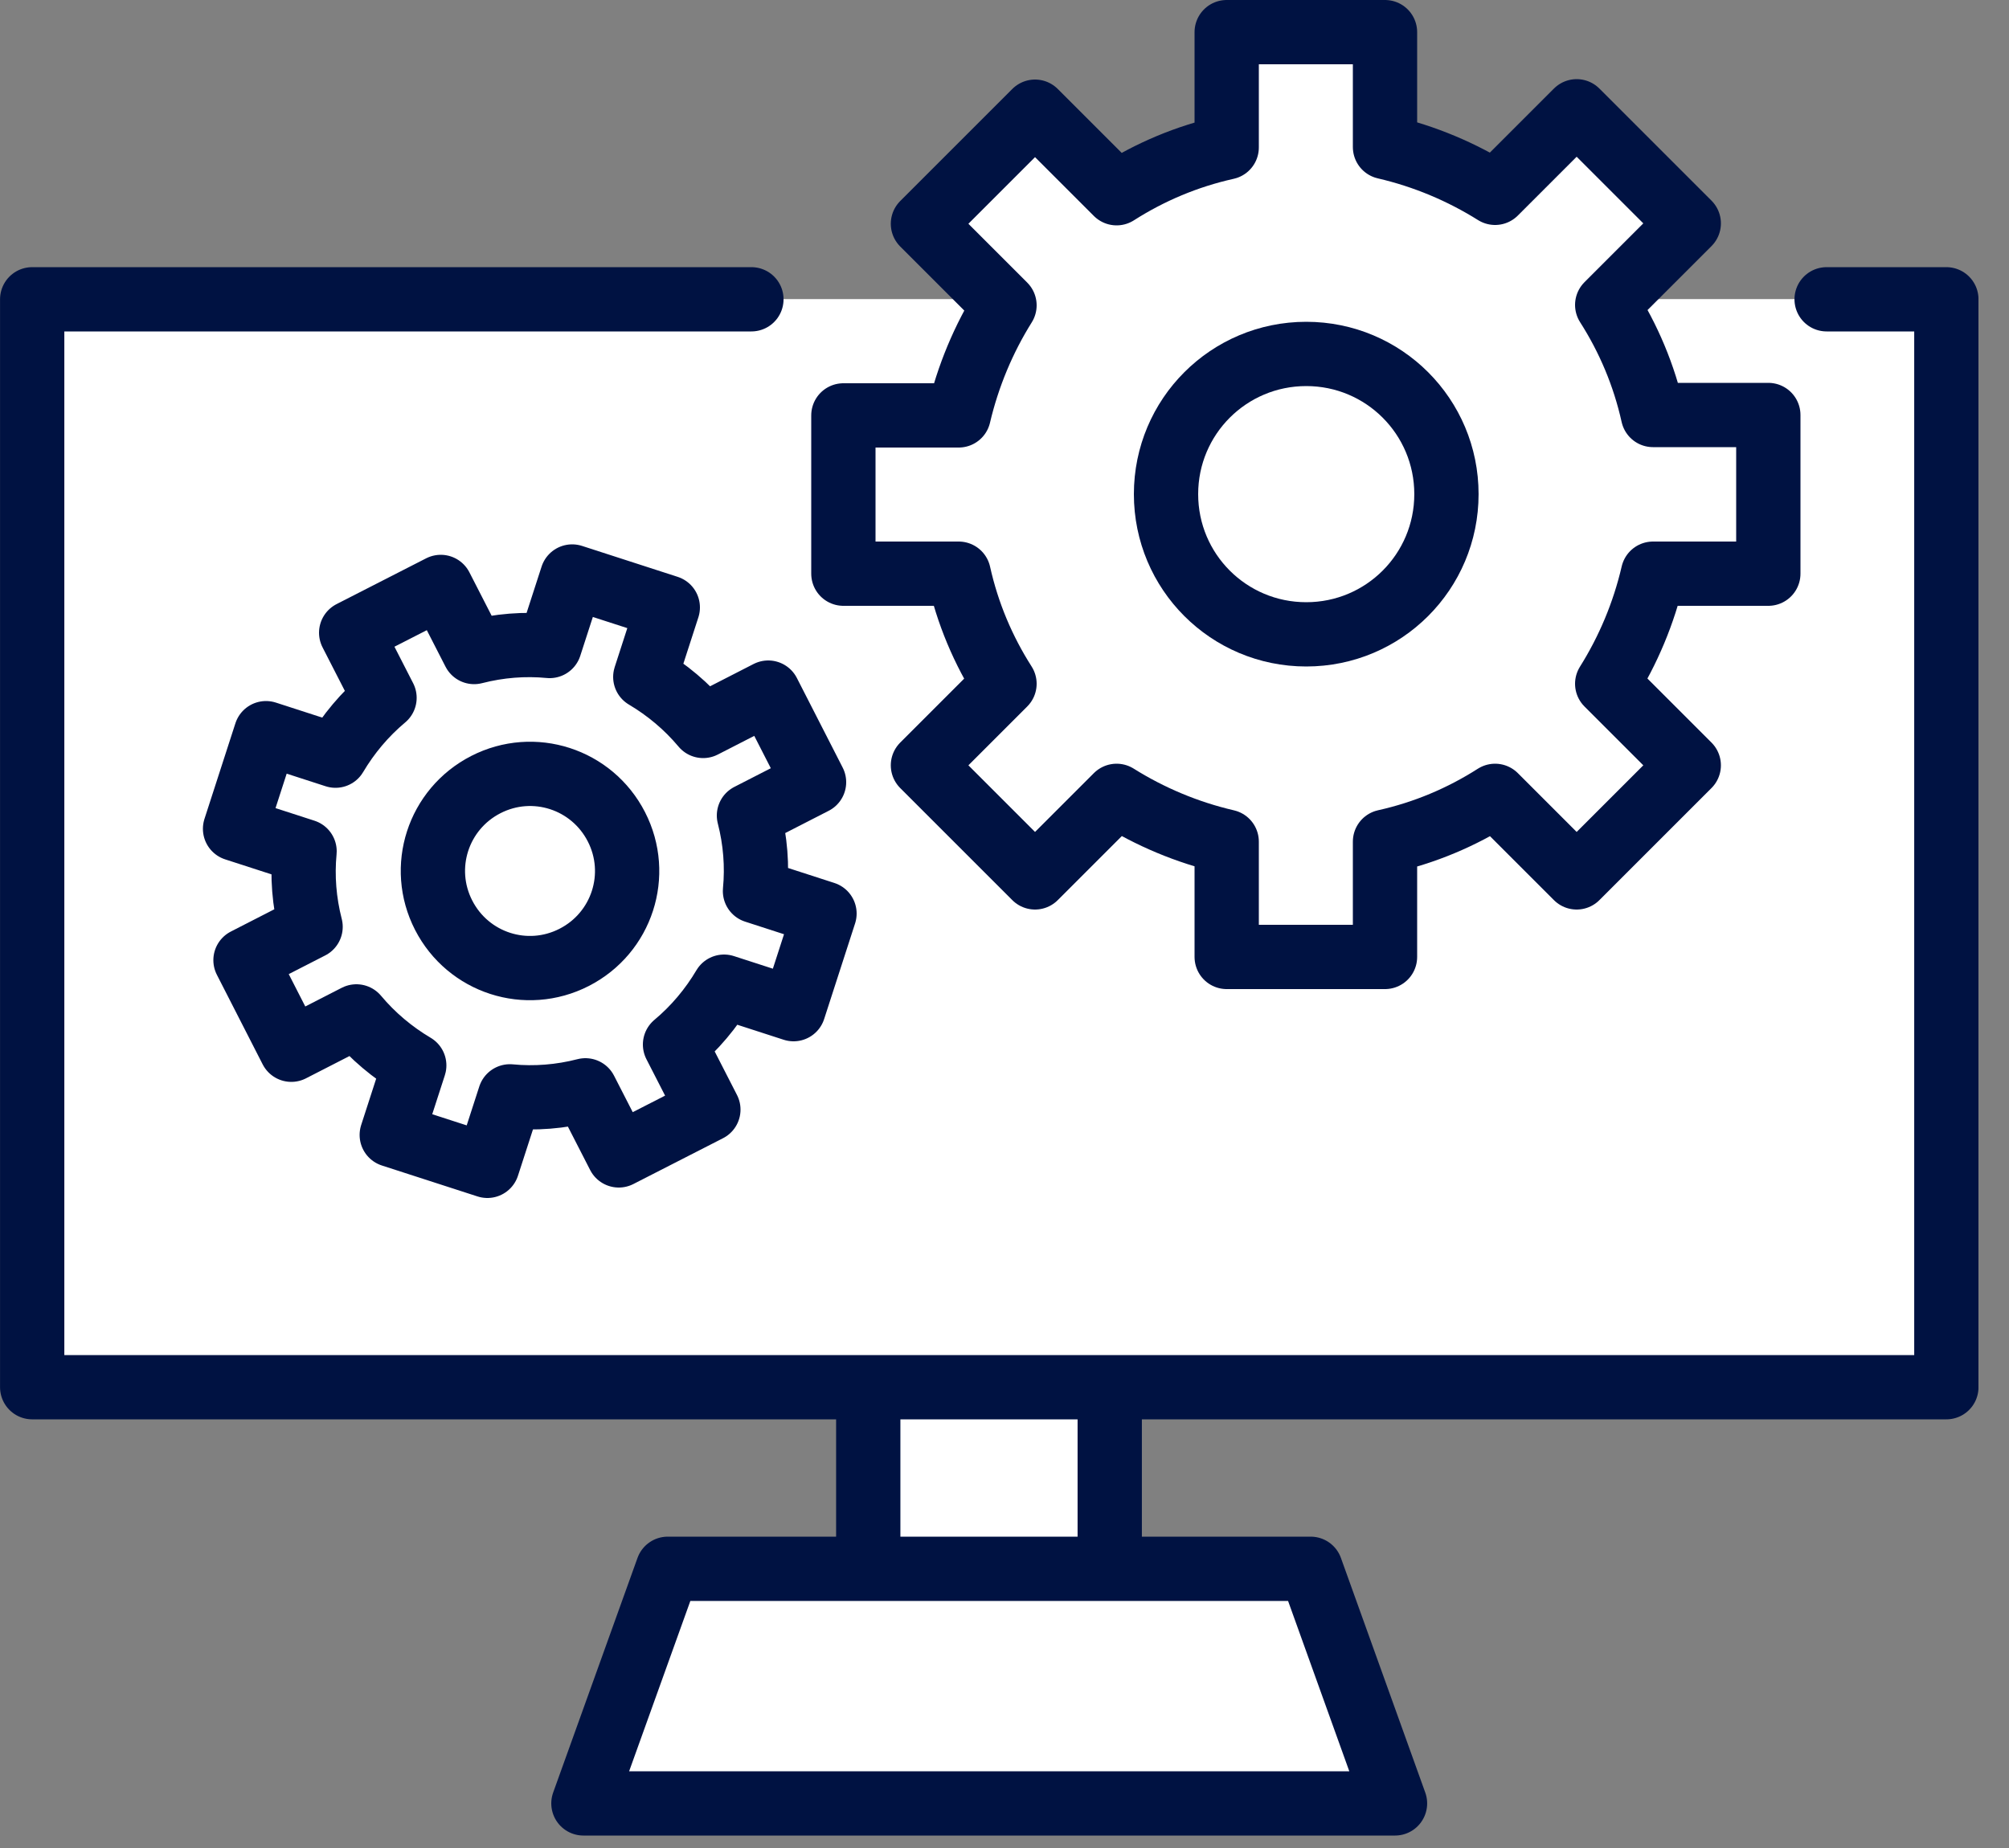
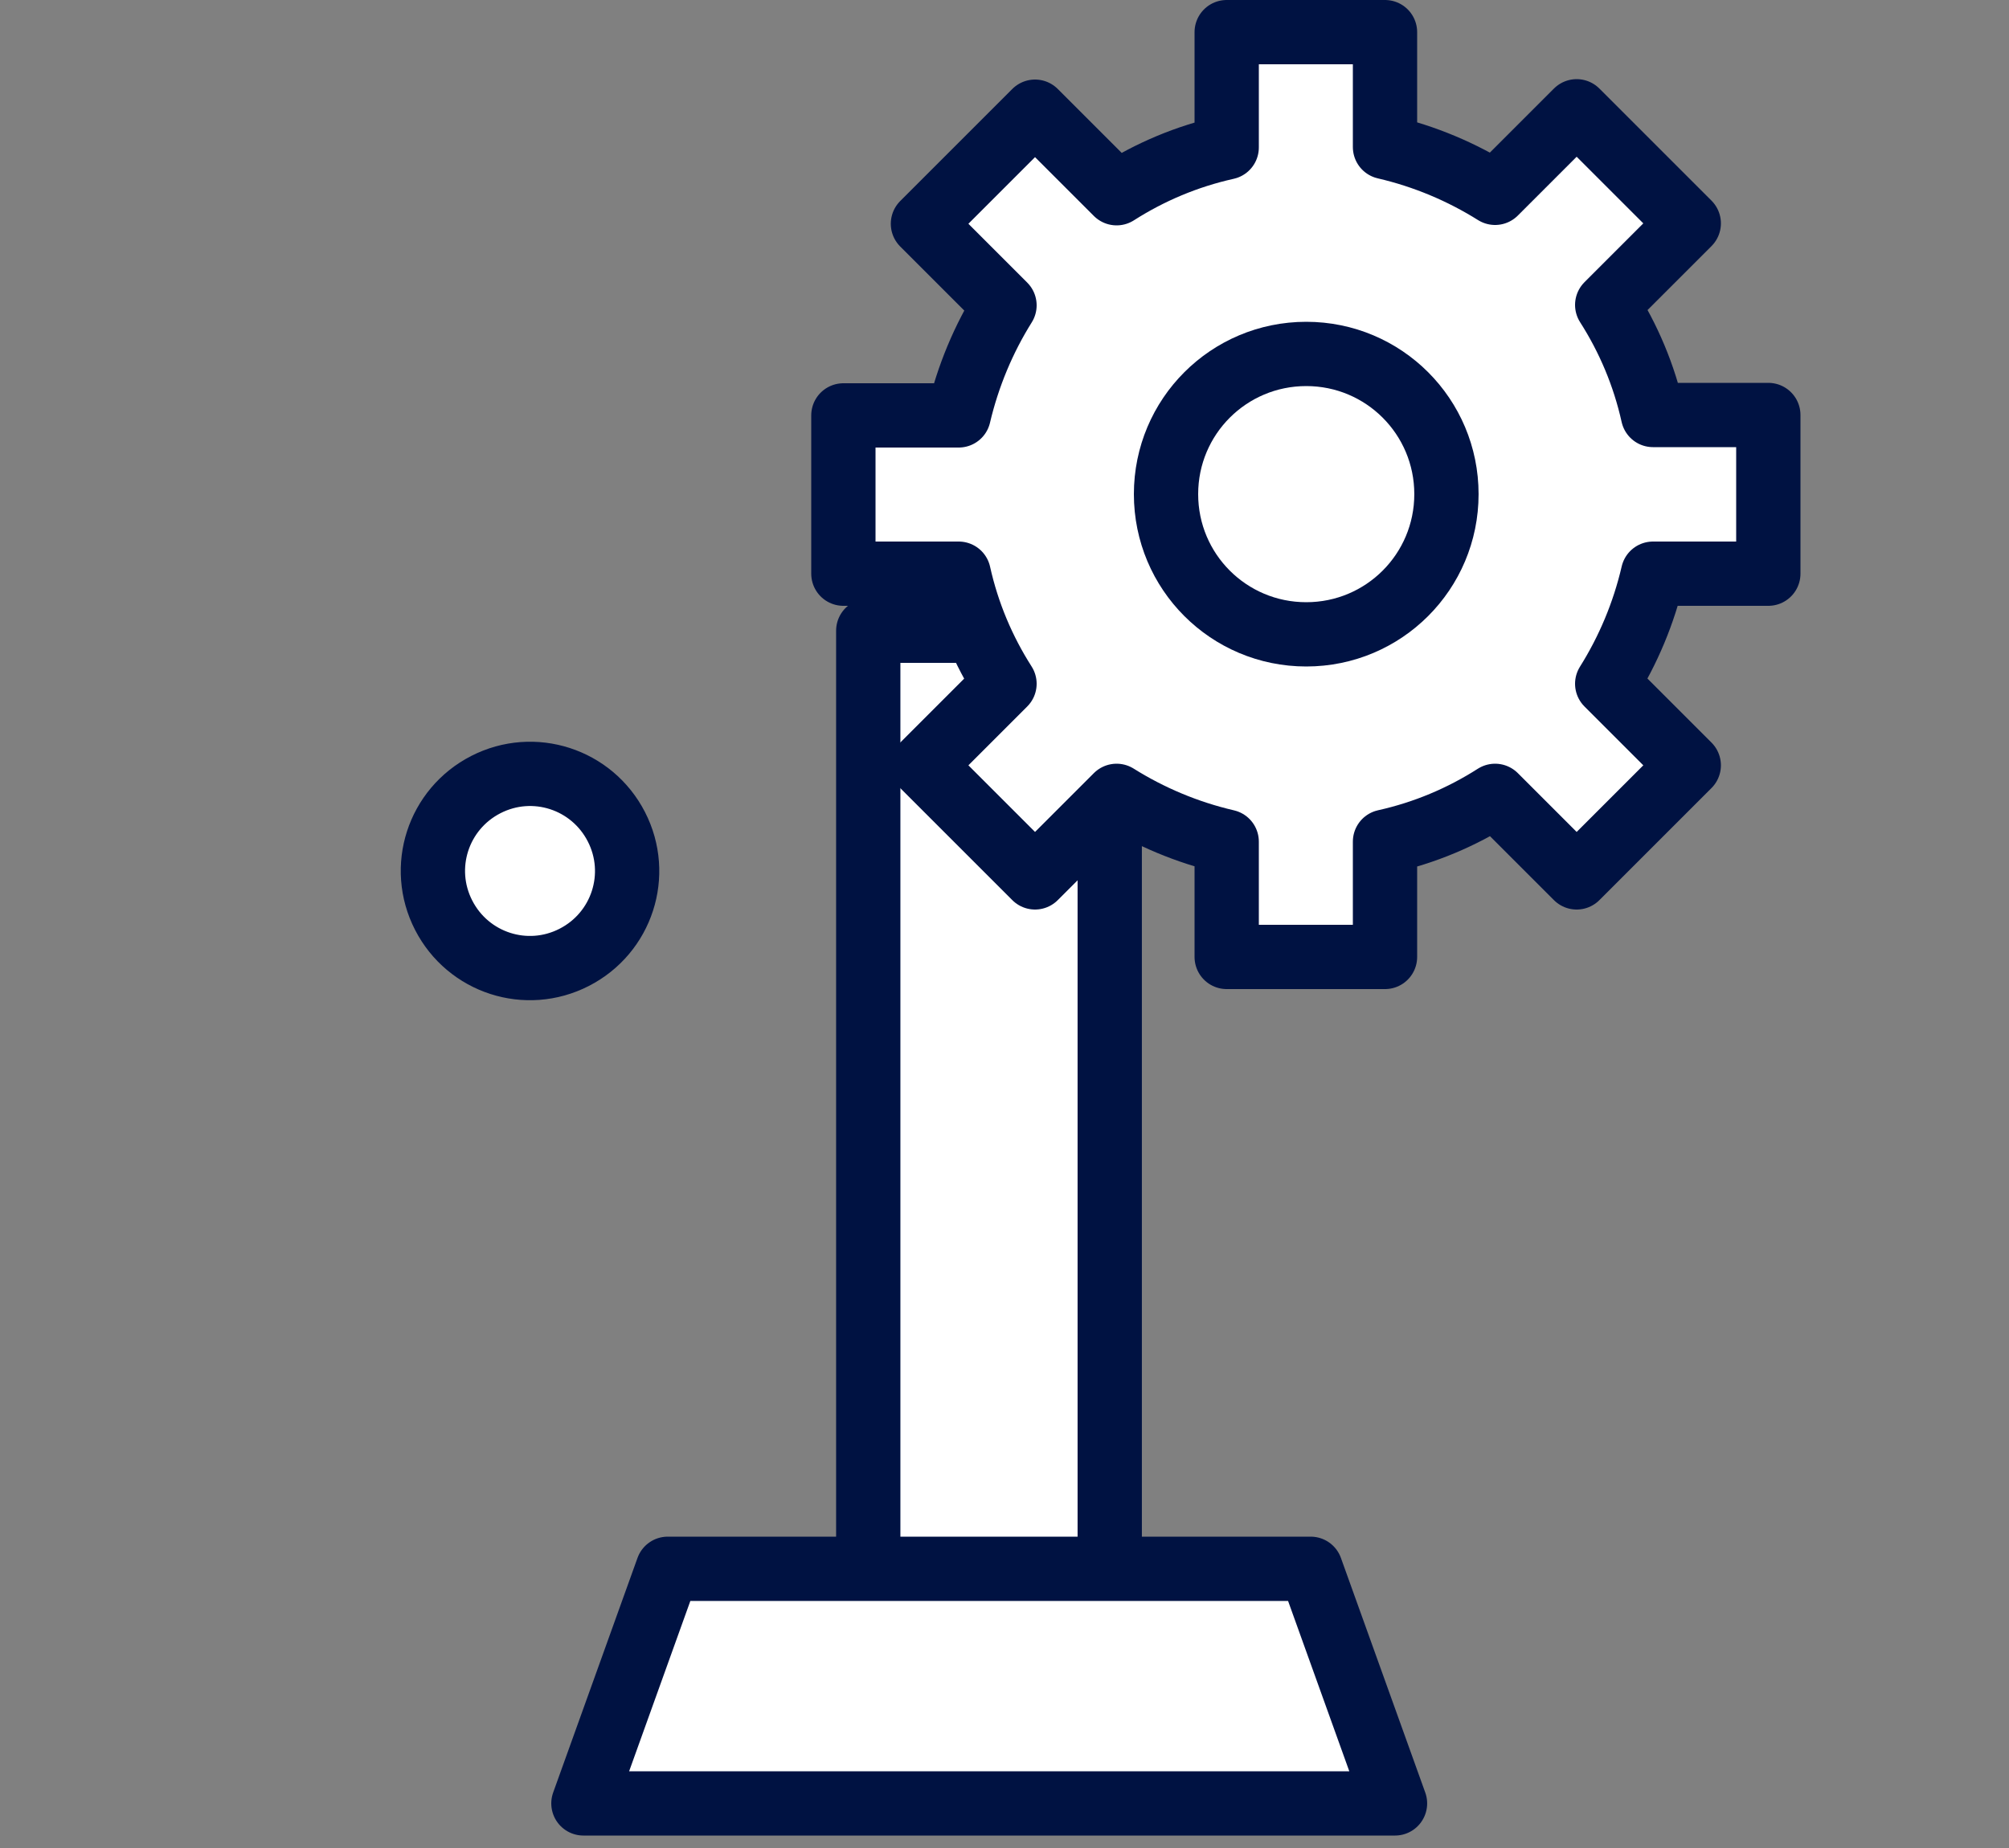
<svg xmlns="http://www.w3.org/2000/svg" width="50" height="46" viewBox="0 0 50 46" fill="none">
  <rect x="0" y="0" width="50" height="46" fill="#808080" stroke="none" />
  <g clip-path="url(#clip0_3188_1080)">
    <path d="M27.619 15.7H21.609V42.78H27.619V15.7Z" fill="white" stroke="#001242" stroke-width="1.6" stroke-linecap="round" stroke-linejoin="round" />
    <path d="M34.719 44.89H14.52L16.619 39.05H32.62L34.719 44.89Z" fill="white" stroke="#001242" stroke-width="1.6" stroke-linecap="round" stroke-linejoin="round" />
-     <path d="M48.441 7.45H0.801V34.53H48.441V7.45Z" fill="white" />
-     <path d="M45.461 7.45H48.441V34.53H0.801V7.45H18.701" fill="white" />
-     <path d="M45.461 7.45H48.441V34.53H0.801V7.45H18.701" stroke="#001242" stroke-width="1.6" stroke-linecap="round" stroke-linejoin="round" />
    <path d="M44.01 14.27V10.33H41.14C40.92 9.34 40.53 8.42 40 7.59L42.03 5.56L39.24 2.77L37.21 4.8C36.38 4.28 35.46 3.89 34.47 3.66V0.8H30.53V3.67C29.54 3.89 28.62 4.28 27.79 4.81L25.76 2.78L22.97 5.57L25 7.6C24.48 8.43 24.09 9.36 23.86 10.34H20.99V14.28H23.86C24.08 15.27 24.47 16.19 25 17.02L22.97 19.05L25.76 21.84L27.79 19.81C28.62 20.33 29.54 20.72 30.53 20.95V23.82H34.47V20.95C35.46 20.73 36.38 20.34 37.21 19.81L39.24 21.84L42.03 19.05L40 17.02C40.52 16.19 40.91 15.27 41.14 14.28H44.01V14.27Z" fill="white" stroke="#001242" stroke-width="1.6" stroke-linecap="round" stroke-linejoin="round" />
    <path d="M32.51 8.81C30.579 8.81 29.02 10.37 29.02 12.3C29.02 14.23 30.579 15.79 32.51 15.79C34.44 15.79 35.999 14.23 35.999 12.3C35.999 10.37 34.44 8.81 32.51 8.81Z" fill="white" stroke="#001242" stroke-width="1.6" stroke-linecap="round" stroke-linejoin="round" />
-     <path d="M20.26 19.47L19.12 17.24L17.5 18.07C17.09 17.58 16.6 17.17 16.06 16.85L16.62 15.12L14.24 14.35L13.68 16.08C13.06 16.02 12.42 16.07 11.8 16.23L10.97 14.61L8.74 15.75L9.57 17.37C9.08 17.78 8.67 18.27 8.35 18.81L6.62 18.25L5.85 20.63L7.58 21.19C7.52 21.81 7.57 22.45 7.73 23.07L6.11 23.9L7.25 26.13L8.87 25.3C9.28 25.79 9.77 26.2 10.31 26.52L9.75 28.25L12.13 29.02L12.69 27.29C13.31 27.35 13.95 27.3 14.57 27.14L15.4 28.76L17.63 27.62L16.8 26C17.29 25.59 17.7 25.1 18.02 24.56L19.75 25.12L20.52 22.74L18.79 22.18C18.85 21.56 18.8 20.92 18.64 20.3L20.26 19.47Z" fill="white" stroke="#001242" stroke-width="1.6" stroke-linecap="round" stroke-linejoin="round" />
    <path d="M12.091 19.53C10.901 20.14 10.431 21.59 11.041 22.78C11.651 23.97 13.101 24.44 14.291 23.83C15.481 23.22 15.951 21.77 15.341 20.58C14.731 19.39 13.281 18.92 12.091 19.53Z" fill="white" stroke="#001242" stroke-width="1.6" stroke-linecap="round" stroke-linejoin="round" />
  </g>
  <defs>
    <clipPath id="clip0_3188_1080">
      <rect width="49.24" height="45.69" fill="white" />
    </clipPath>
  </defs>
</svg>